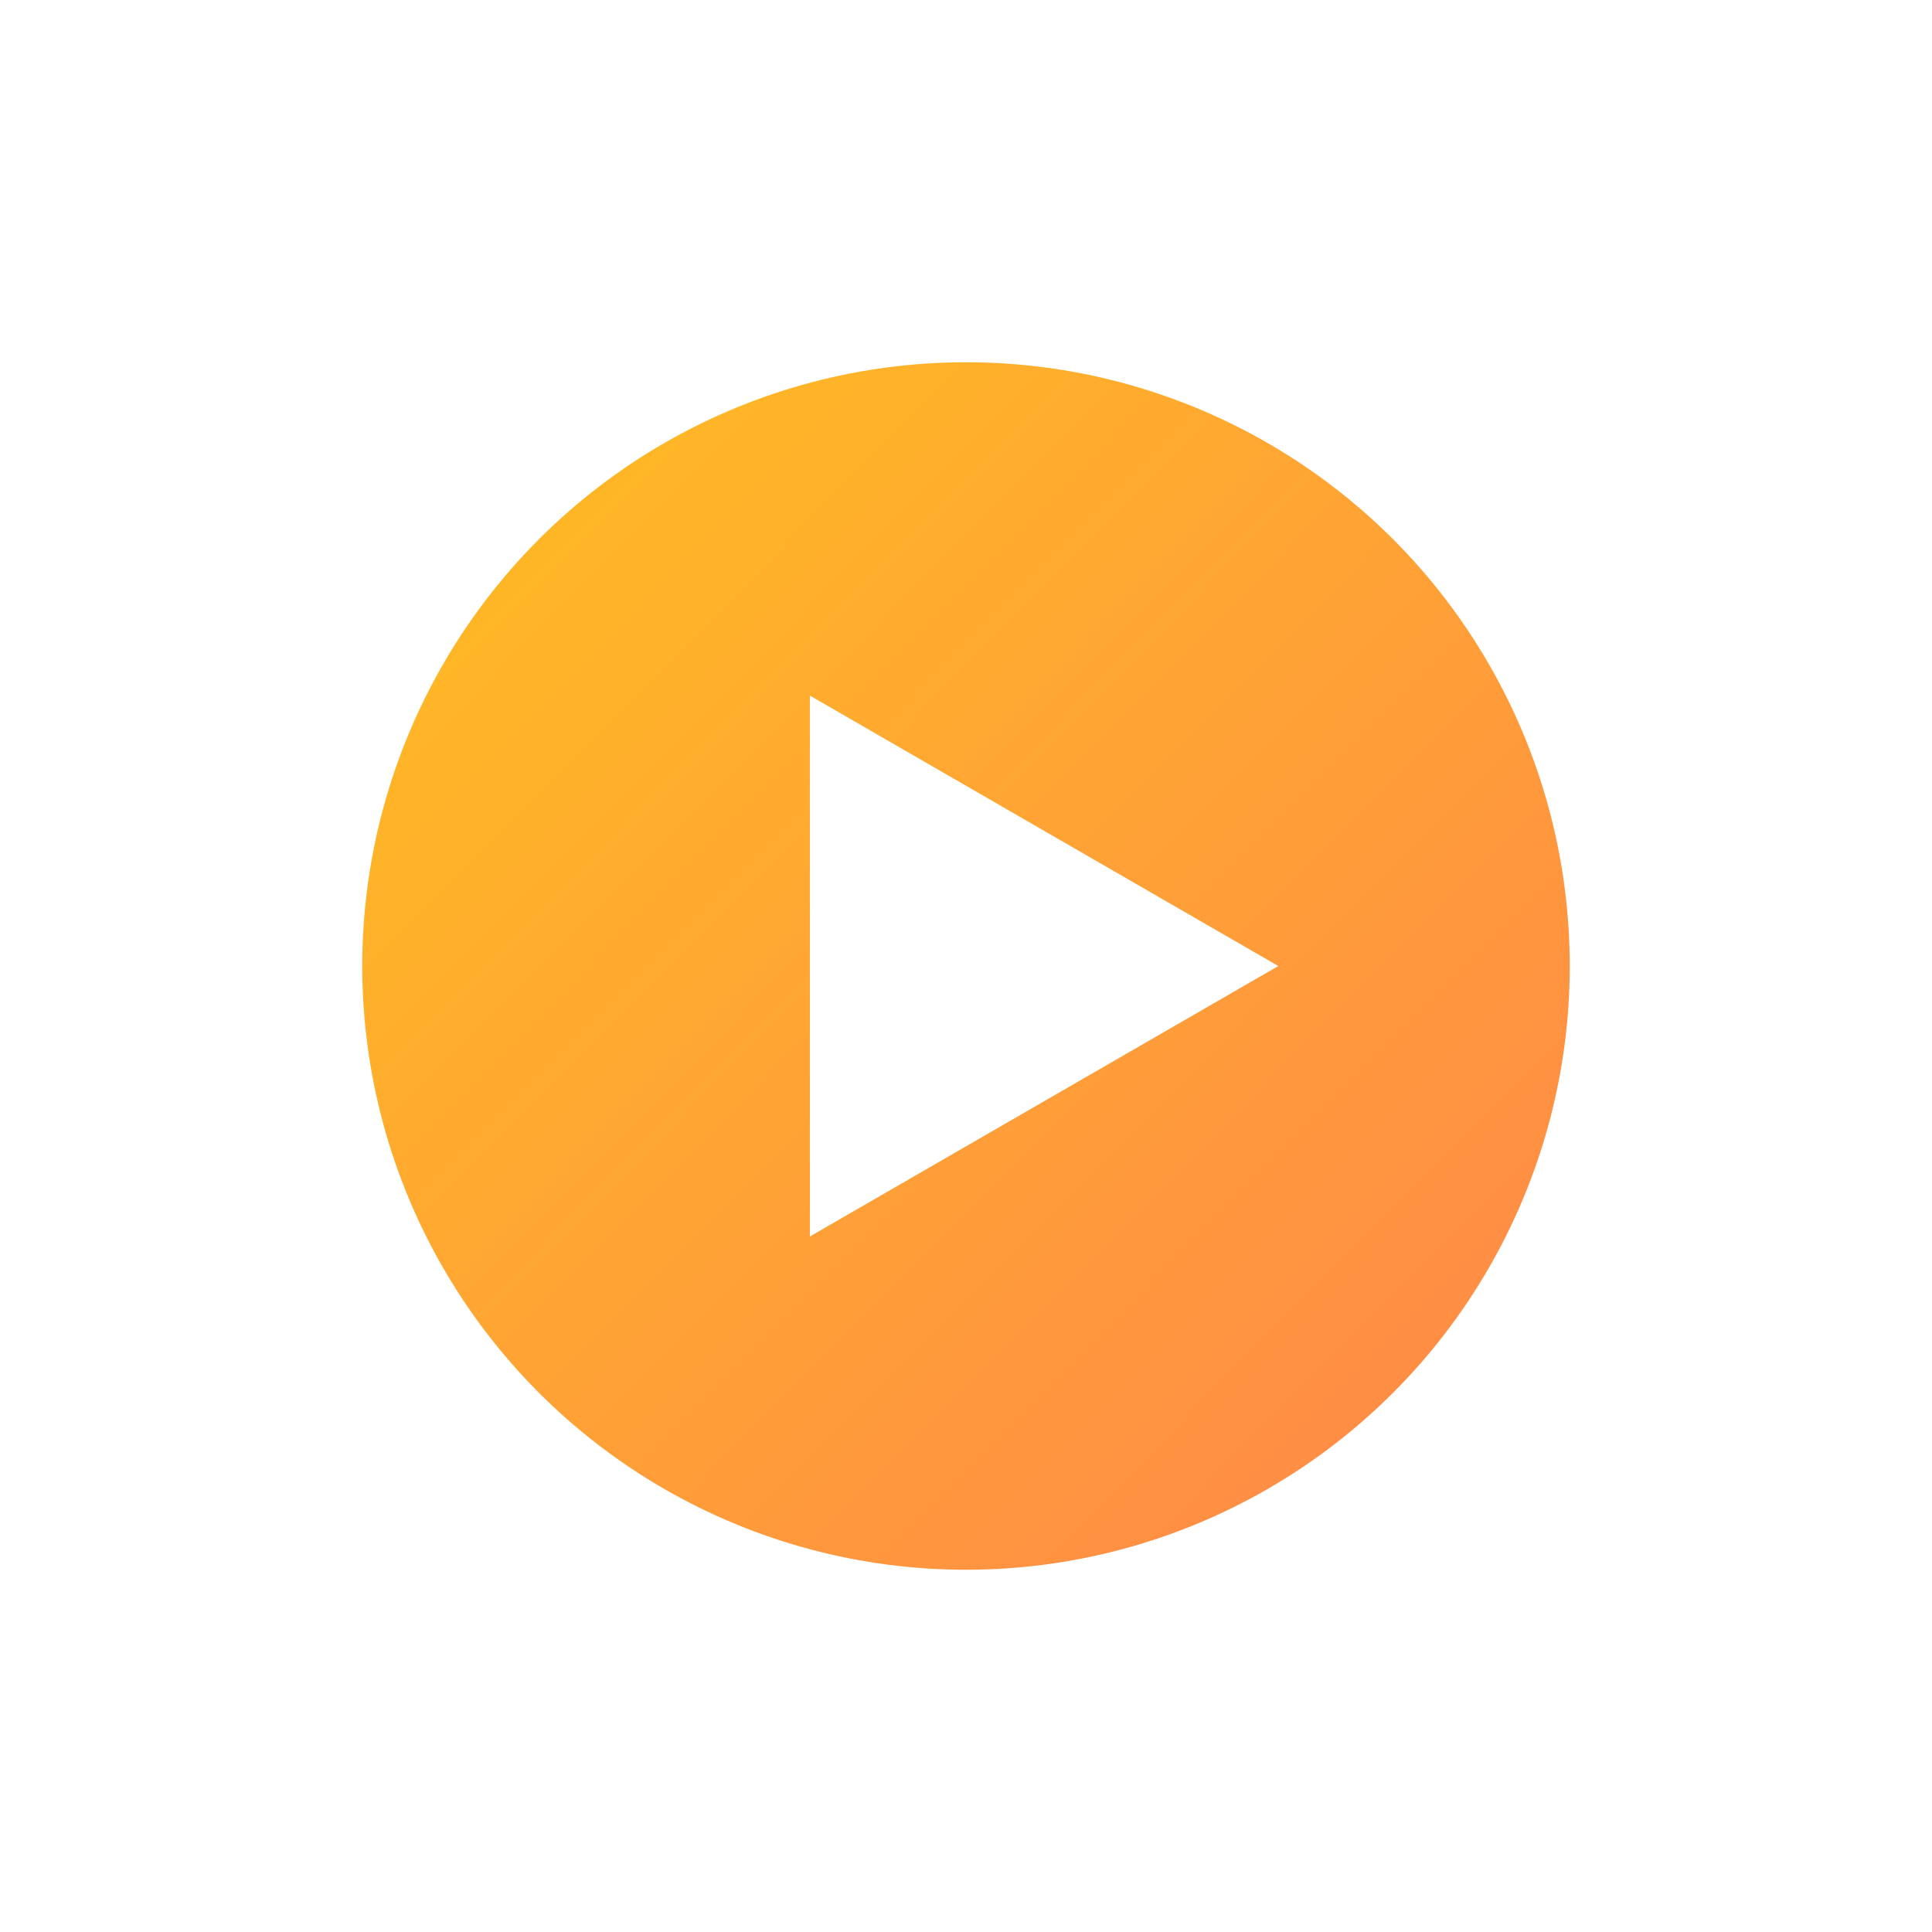
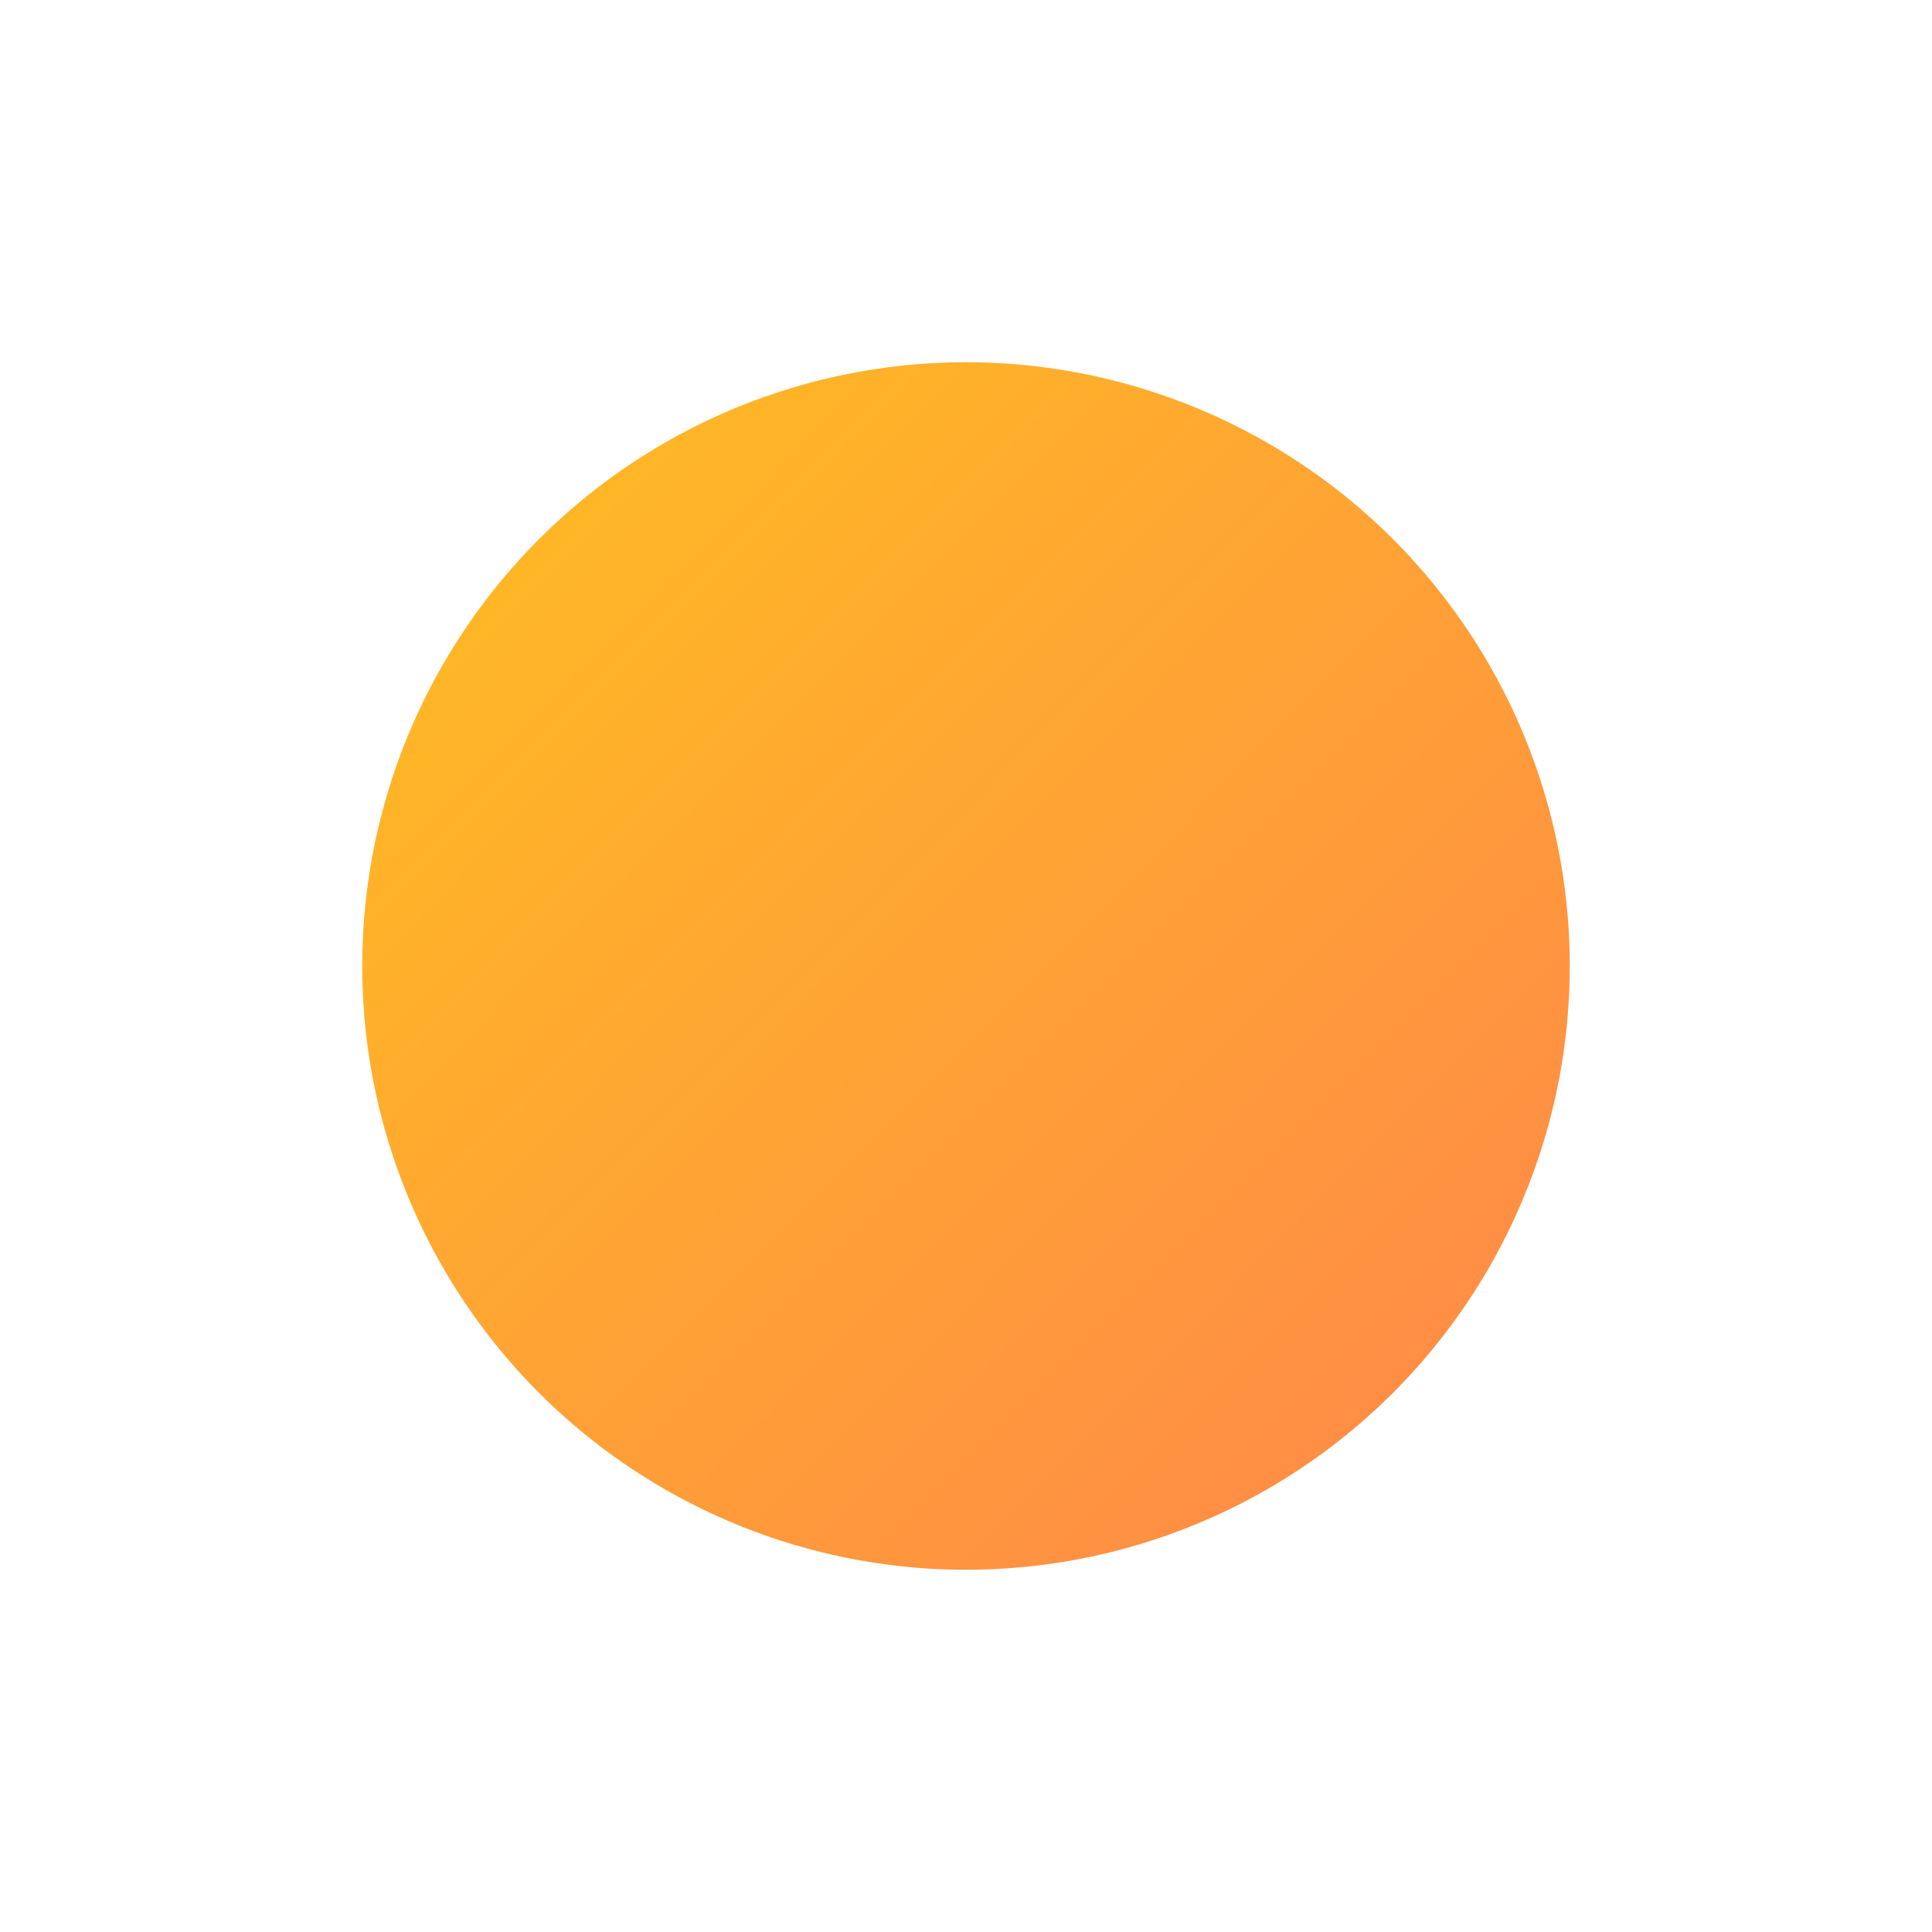
<svg xmlns="http://www.w3.org/2000/svg" width="80" height="80" viewBox="0 0 80 80" fill="none">
  <g filter="url(#filter0_d_1320_344)">
    <circle cx="40" cy="35" r="25" fill="url(#paint0_linear_1320_344)" />
  </g>
  <g filter="url(#filter1_i_1320_344)">
-     <path d="M52.932 35.001L33.535 46.2L33.535 23.803L52.932 35.001Z" fill="white" />
-   </g>
+     </g>
  <defs>
    <filter id="filter0_d_1320_344" x="0" y="0" width="80" height="80" filterUnits="userSpaceOnUse" color-interpolation-filters="sRGB">
      <feFlood flood-opacity="0" result="BackgroundImageFix" />
      <feColorMatrix in="SourceAlpha" type="matrix" values="0 0 0 0 0 0 0 0 0 0 0 0 0 0 0 0 0 0 127 0" result="hardAlpha" />
      <feOffset dy="5" />
      <feGaussianBlur stdDeviation="7.5" />
      <feComposite in2="hardAlpha" operator="out" />
      <feColorMatrix type="matrix" values="0 0 0 0 1 0 0 0 0 0.757 0 0 0 0 0.118 0 0 0 0.4 0" />
      <feBlend mode="normal" in2="BackgroundImageFix" result="effect1_dropShadow_1320_344" />
      <feBlend mode="normal" in="SourceGraphic" in2="effect1_dropShadow_1320_344" result="shape" />
    </filter>
    <filter id="filter1_i_1320_344" x="33.535" y="23.805" width="19.396" height="27.395" filterUnits="userSpaceOnUse" color-interpolation-filters="sRGB">
      <feFlood flood-opacity="0" result="BackgroundImageFix" />
      <feBlend mode="normal" in="SourceGraphic" in2="BackgroundImageFix" result="shape" />
      <feColorMatrix in="SourceAlpha" type="matrix" values="0 0 0 0 0 0 0 0 0 0 0 0 0 0 0 0 0 0 127 0" result="hardAlpha" />
      <feOffset dy="5" />
      <feGaussianBlur stdDeviation="2.5" />
      <feComposite in2="hardAlpha" operator="arithmetic" k2="-1" k3="1" />
      <feColorMatrix type="matrix" values="0 0 0 0 0.254 0 0 0 0 0.111 0 0 0 0 0.542 0 0 0 0.3 0" />
      <feBlend mode="normal" in2="shape" result="effect1_innerShadow_1320_344" />
    </filter>
    <linearGradient id="paint0_linear_1320_344" x1="15" y1="6.233" x2="73.219" y2="63.767" gradientUnits="userSpaceOnUse">
      <stop stop-color="#FFC11E" />
      <stop offset="1" stop-color="#FF7F50" />
    </linearGradient>
  </defs>
</svg>